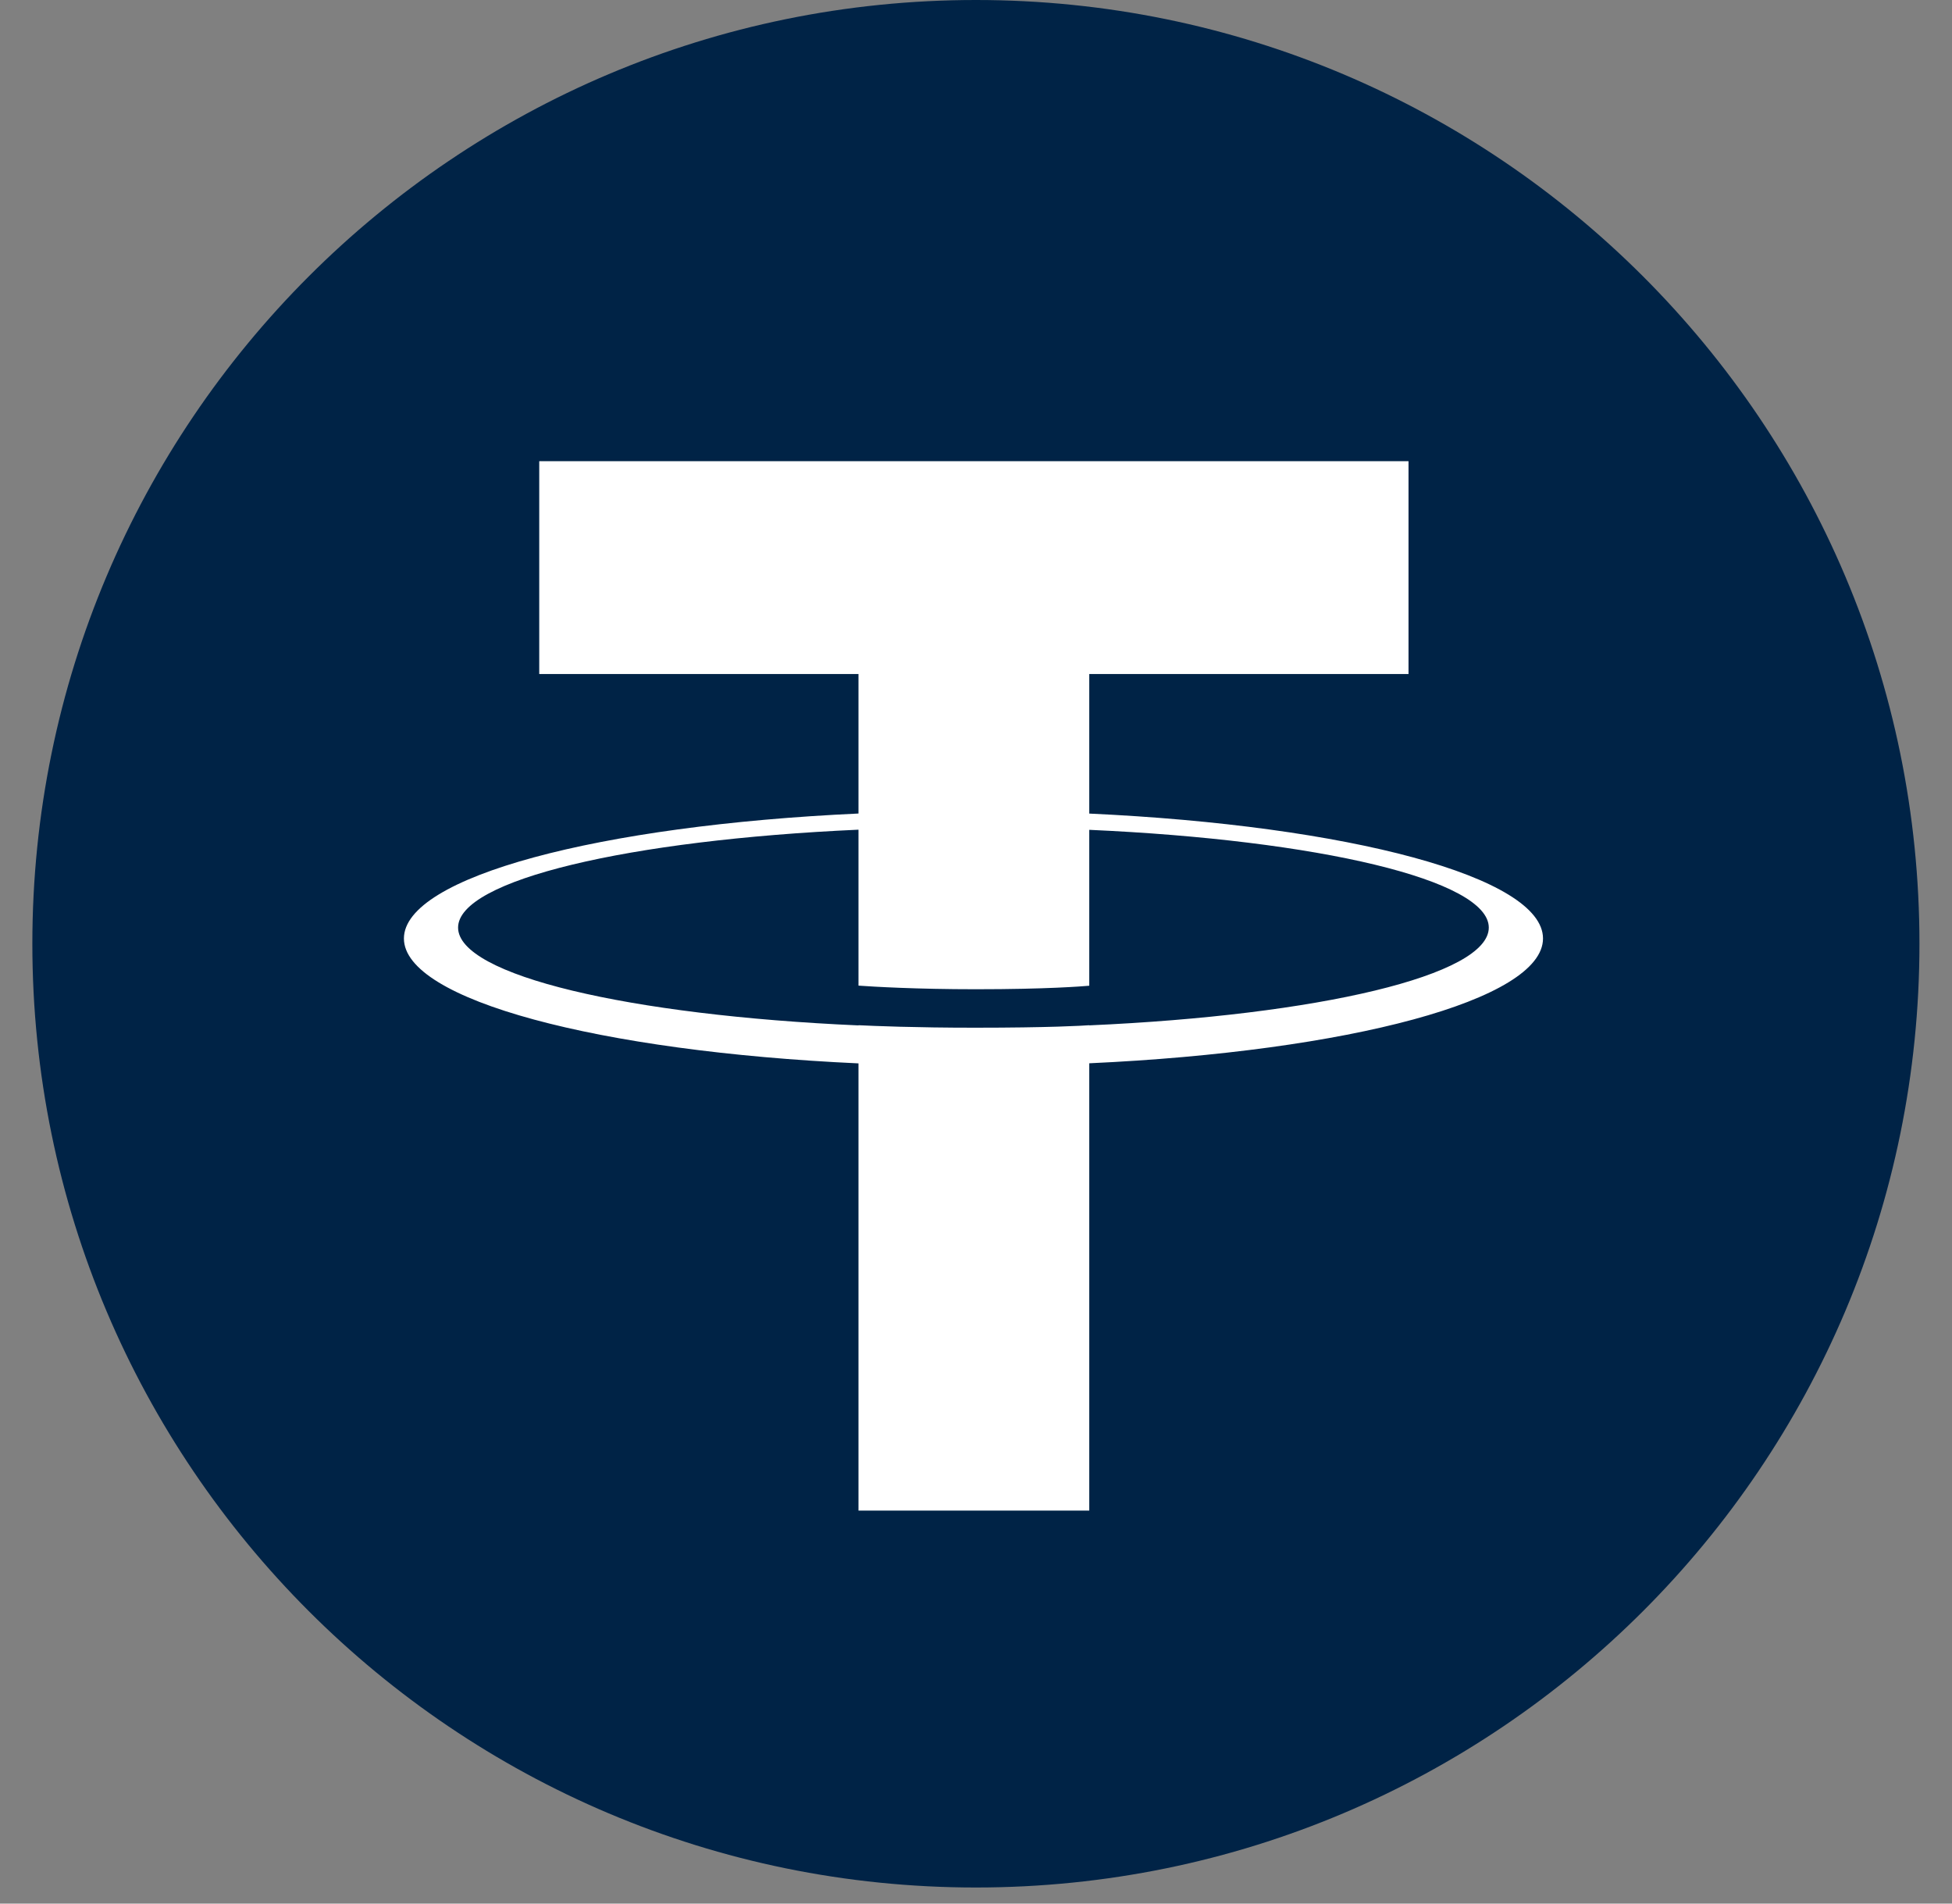
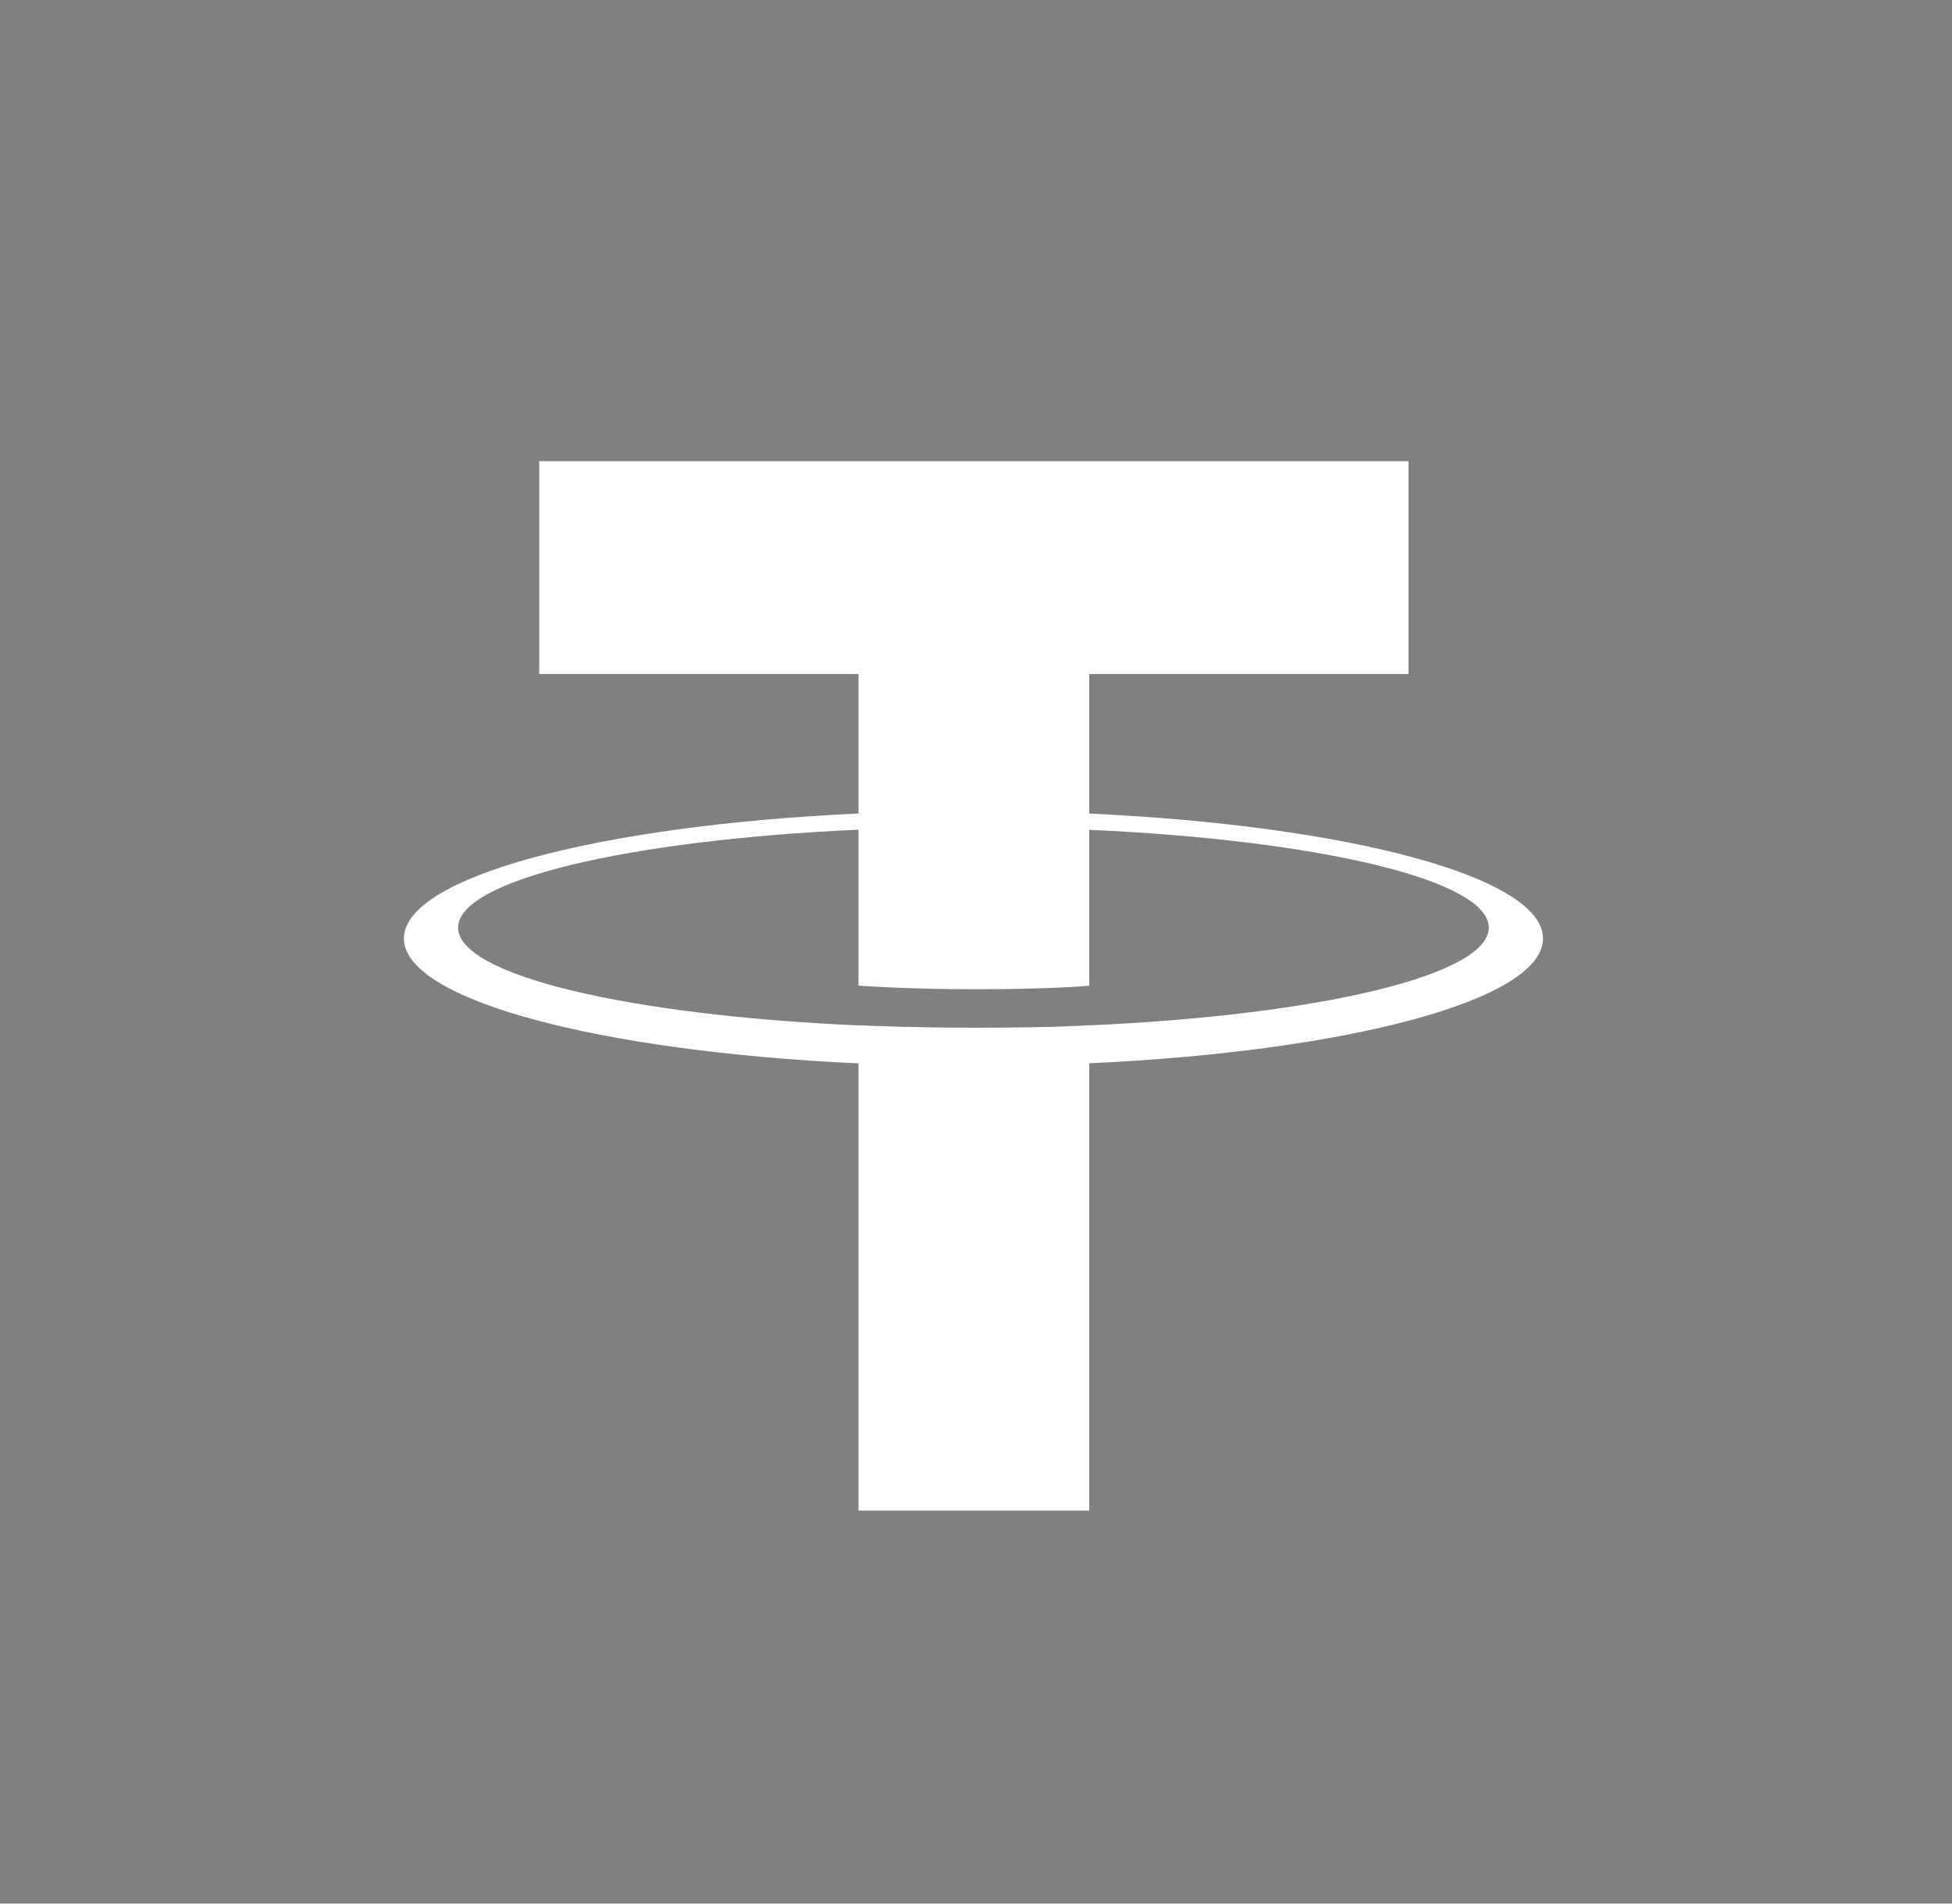
<svg xmlns="http://www.w3.org/2000/svg" width="40" height="39" viewBox="0 0 40 39" fill="none">
  <rect x="0" y="0" width="40" height="39" fill="#808080" stroke="none" />
  <g clip-path="url(#clip0_2_13573)">
-     <path d="M19.998 38.67C30.677 38.67 39.333 30.013 39.333 19.335C39.333 8.657 30.677 0 19.998 0C9.32 0 0.663 8.657 0.663 19.335C0.663 30.013 9.32 38.67 19.998 38.67Z" fill="#002346" />
    <path fill-rule="evenodd" clip-rule="evenodd" d="M22.321 21.007V21.004C22.188 21.014 21.503 21.055 19.974 21.055C18.754 21.055 17.895 21.019 17.592 21.004V21.008C12.894 20.801 9.387 19.983 9.387 19.004C9.387 18.027 12.894 17.209 17.592 16.998V20.193C17.899 20.215 18.779 20.267 19.995 20.267C21.453 20.267 22.184 20.207 22.321 20.195V17.001C27.01 17.21 30.508 18.028 30.508 19.004C30.508 19.983 27.01 20.799 22.321 21.007ZM22.321 16.668V13.809H28.863V9.449H11.05V13.809H17.592V16.667C12.275 16.911 8.277 17.965 8.277 19.227C8.277 20.488 12.275 21.541 17.592 21.786V30.948H22.321V21.784C27.63 21.54 31.619 20.487 31.619 19.227C31.619 17.966 27.63 16.914 22.321 16.668Z" fill="white" />
  </g>
  <defs>
    <clipPath id="clip0_2_13573">
      <rect width="38.67" height="38.67" fill="white" transform="translate(0.663)" />
    </clipPath>
  </defs>
</svg>